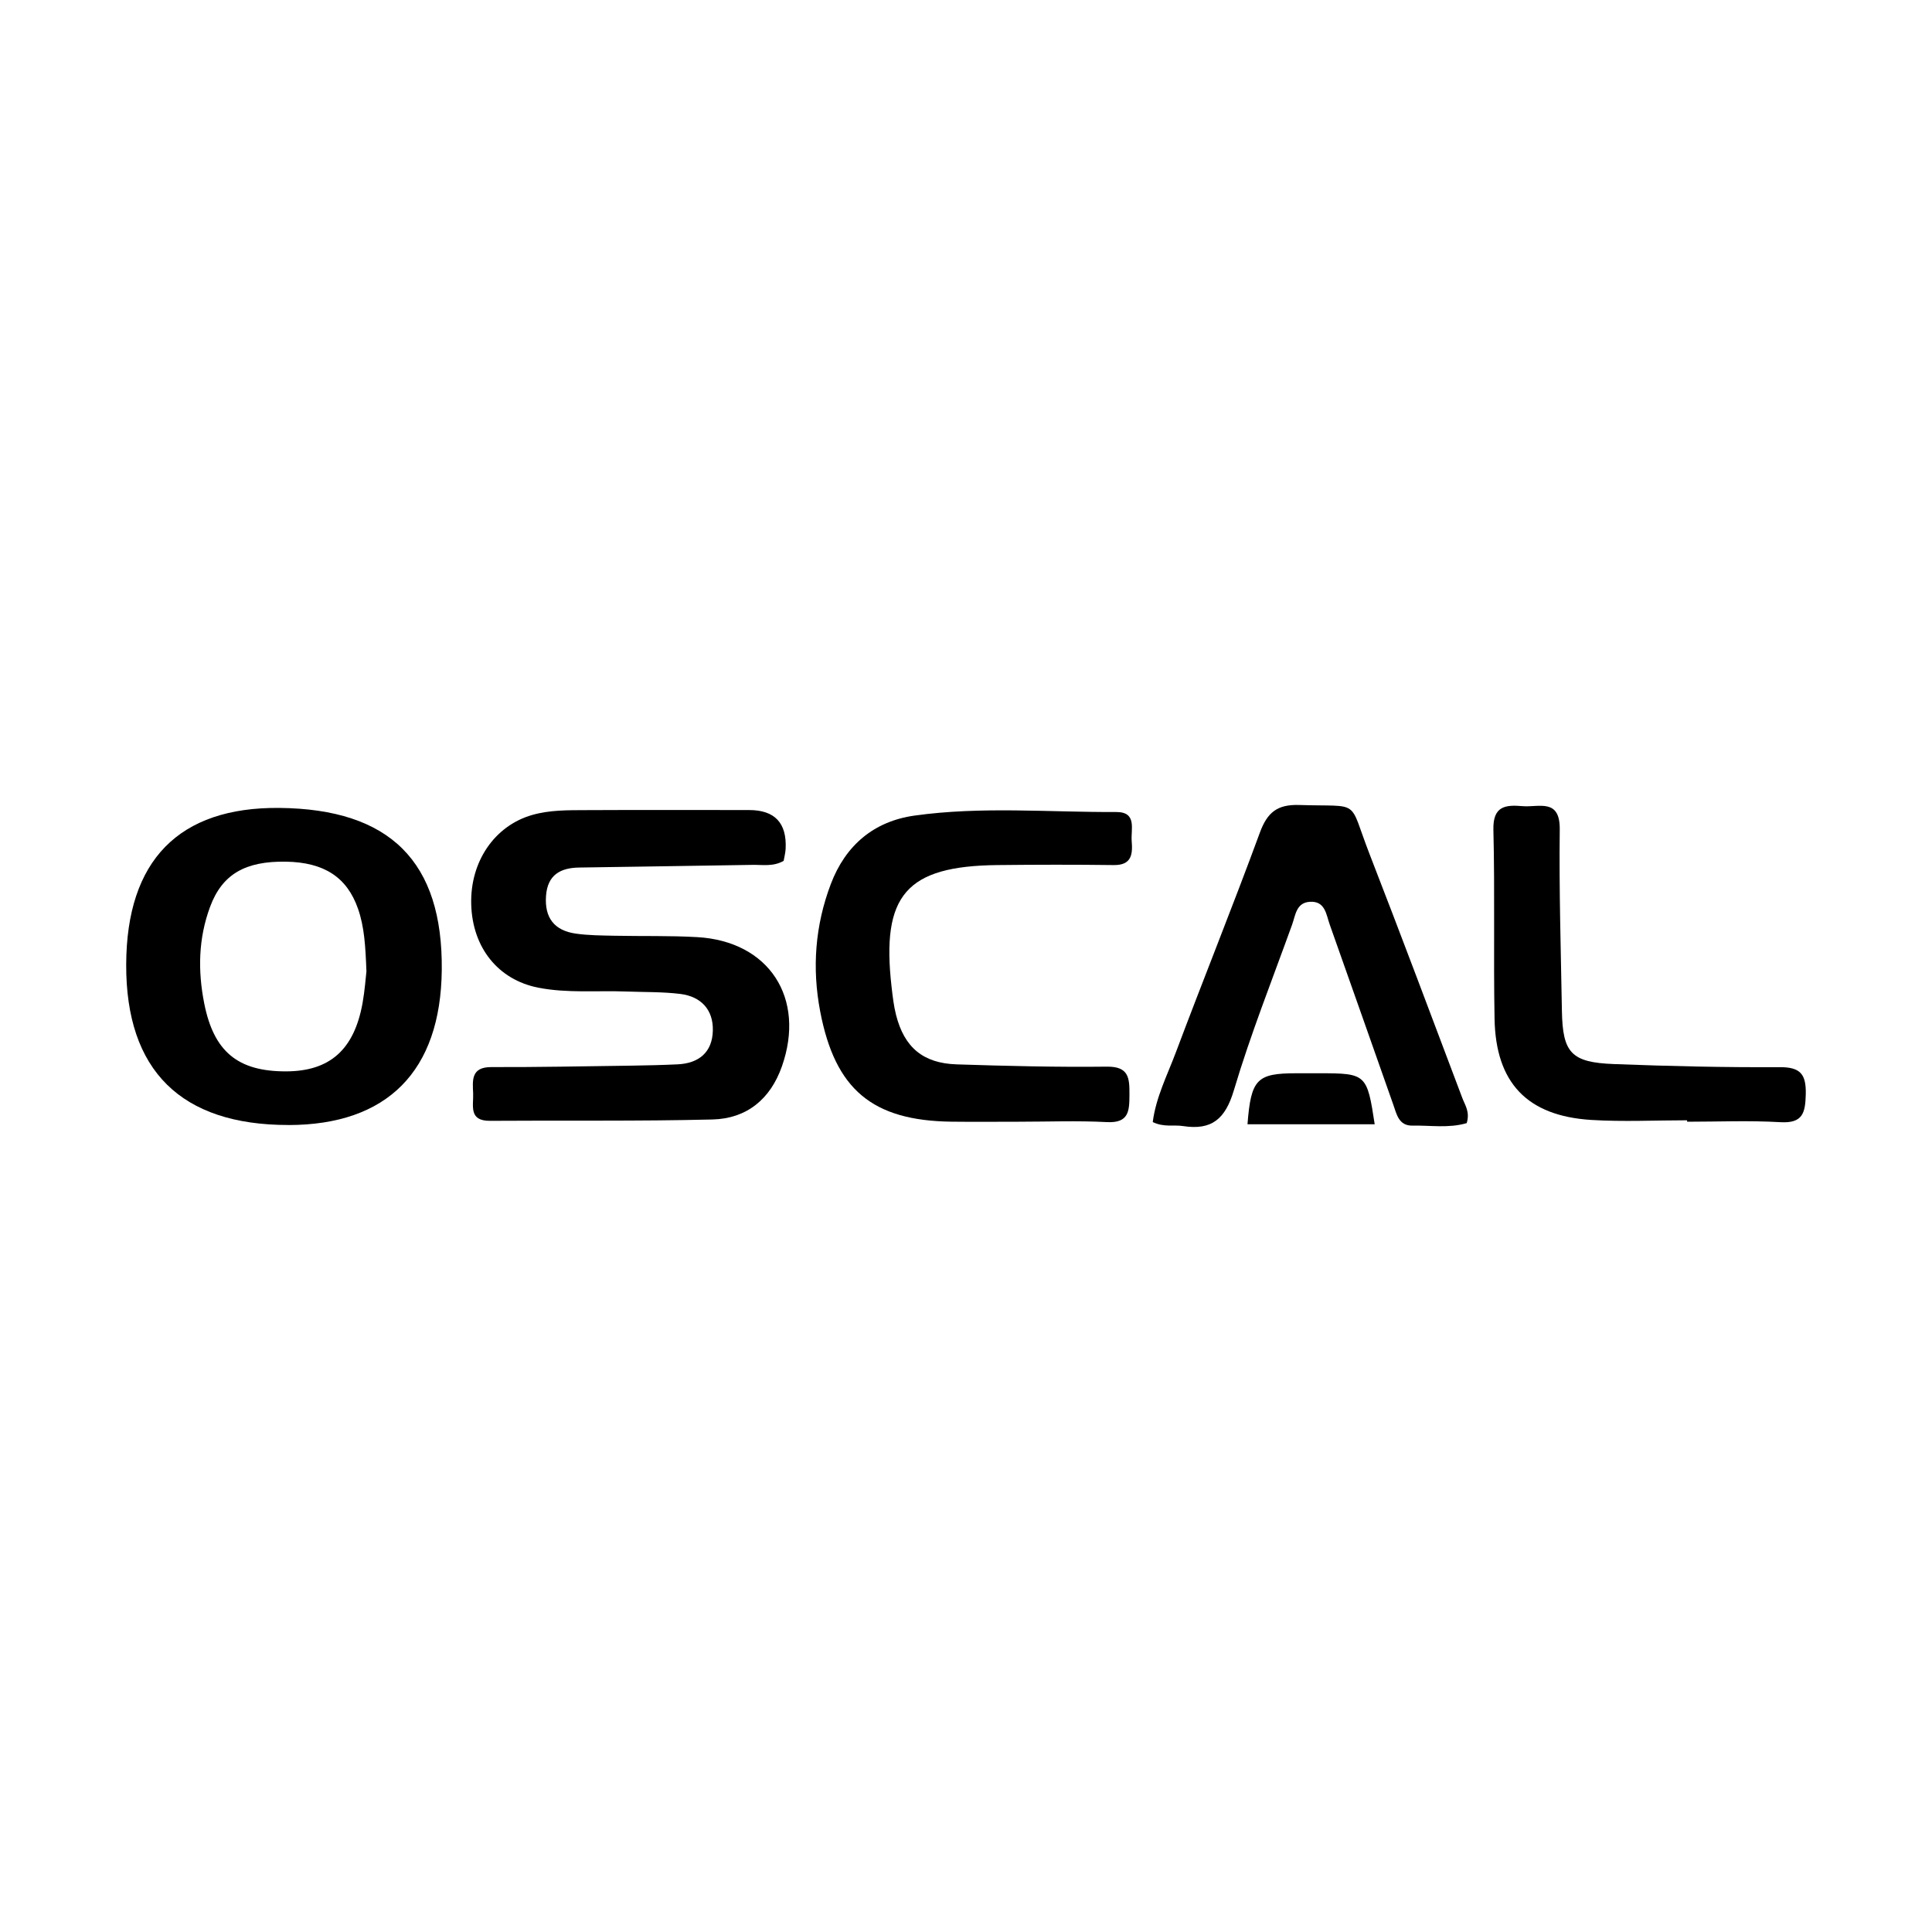
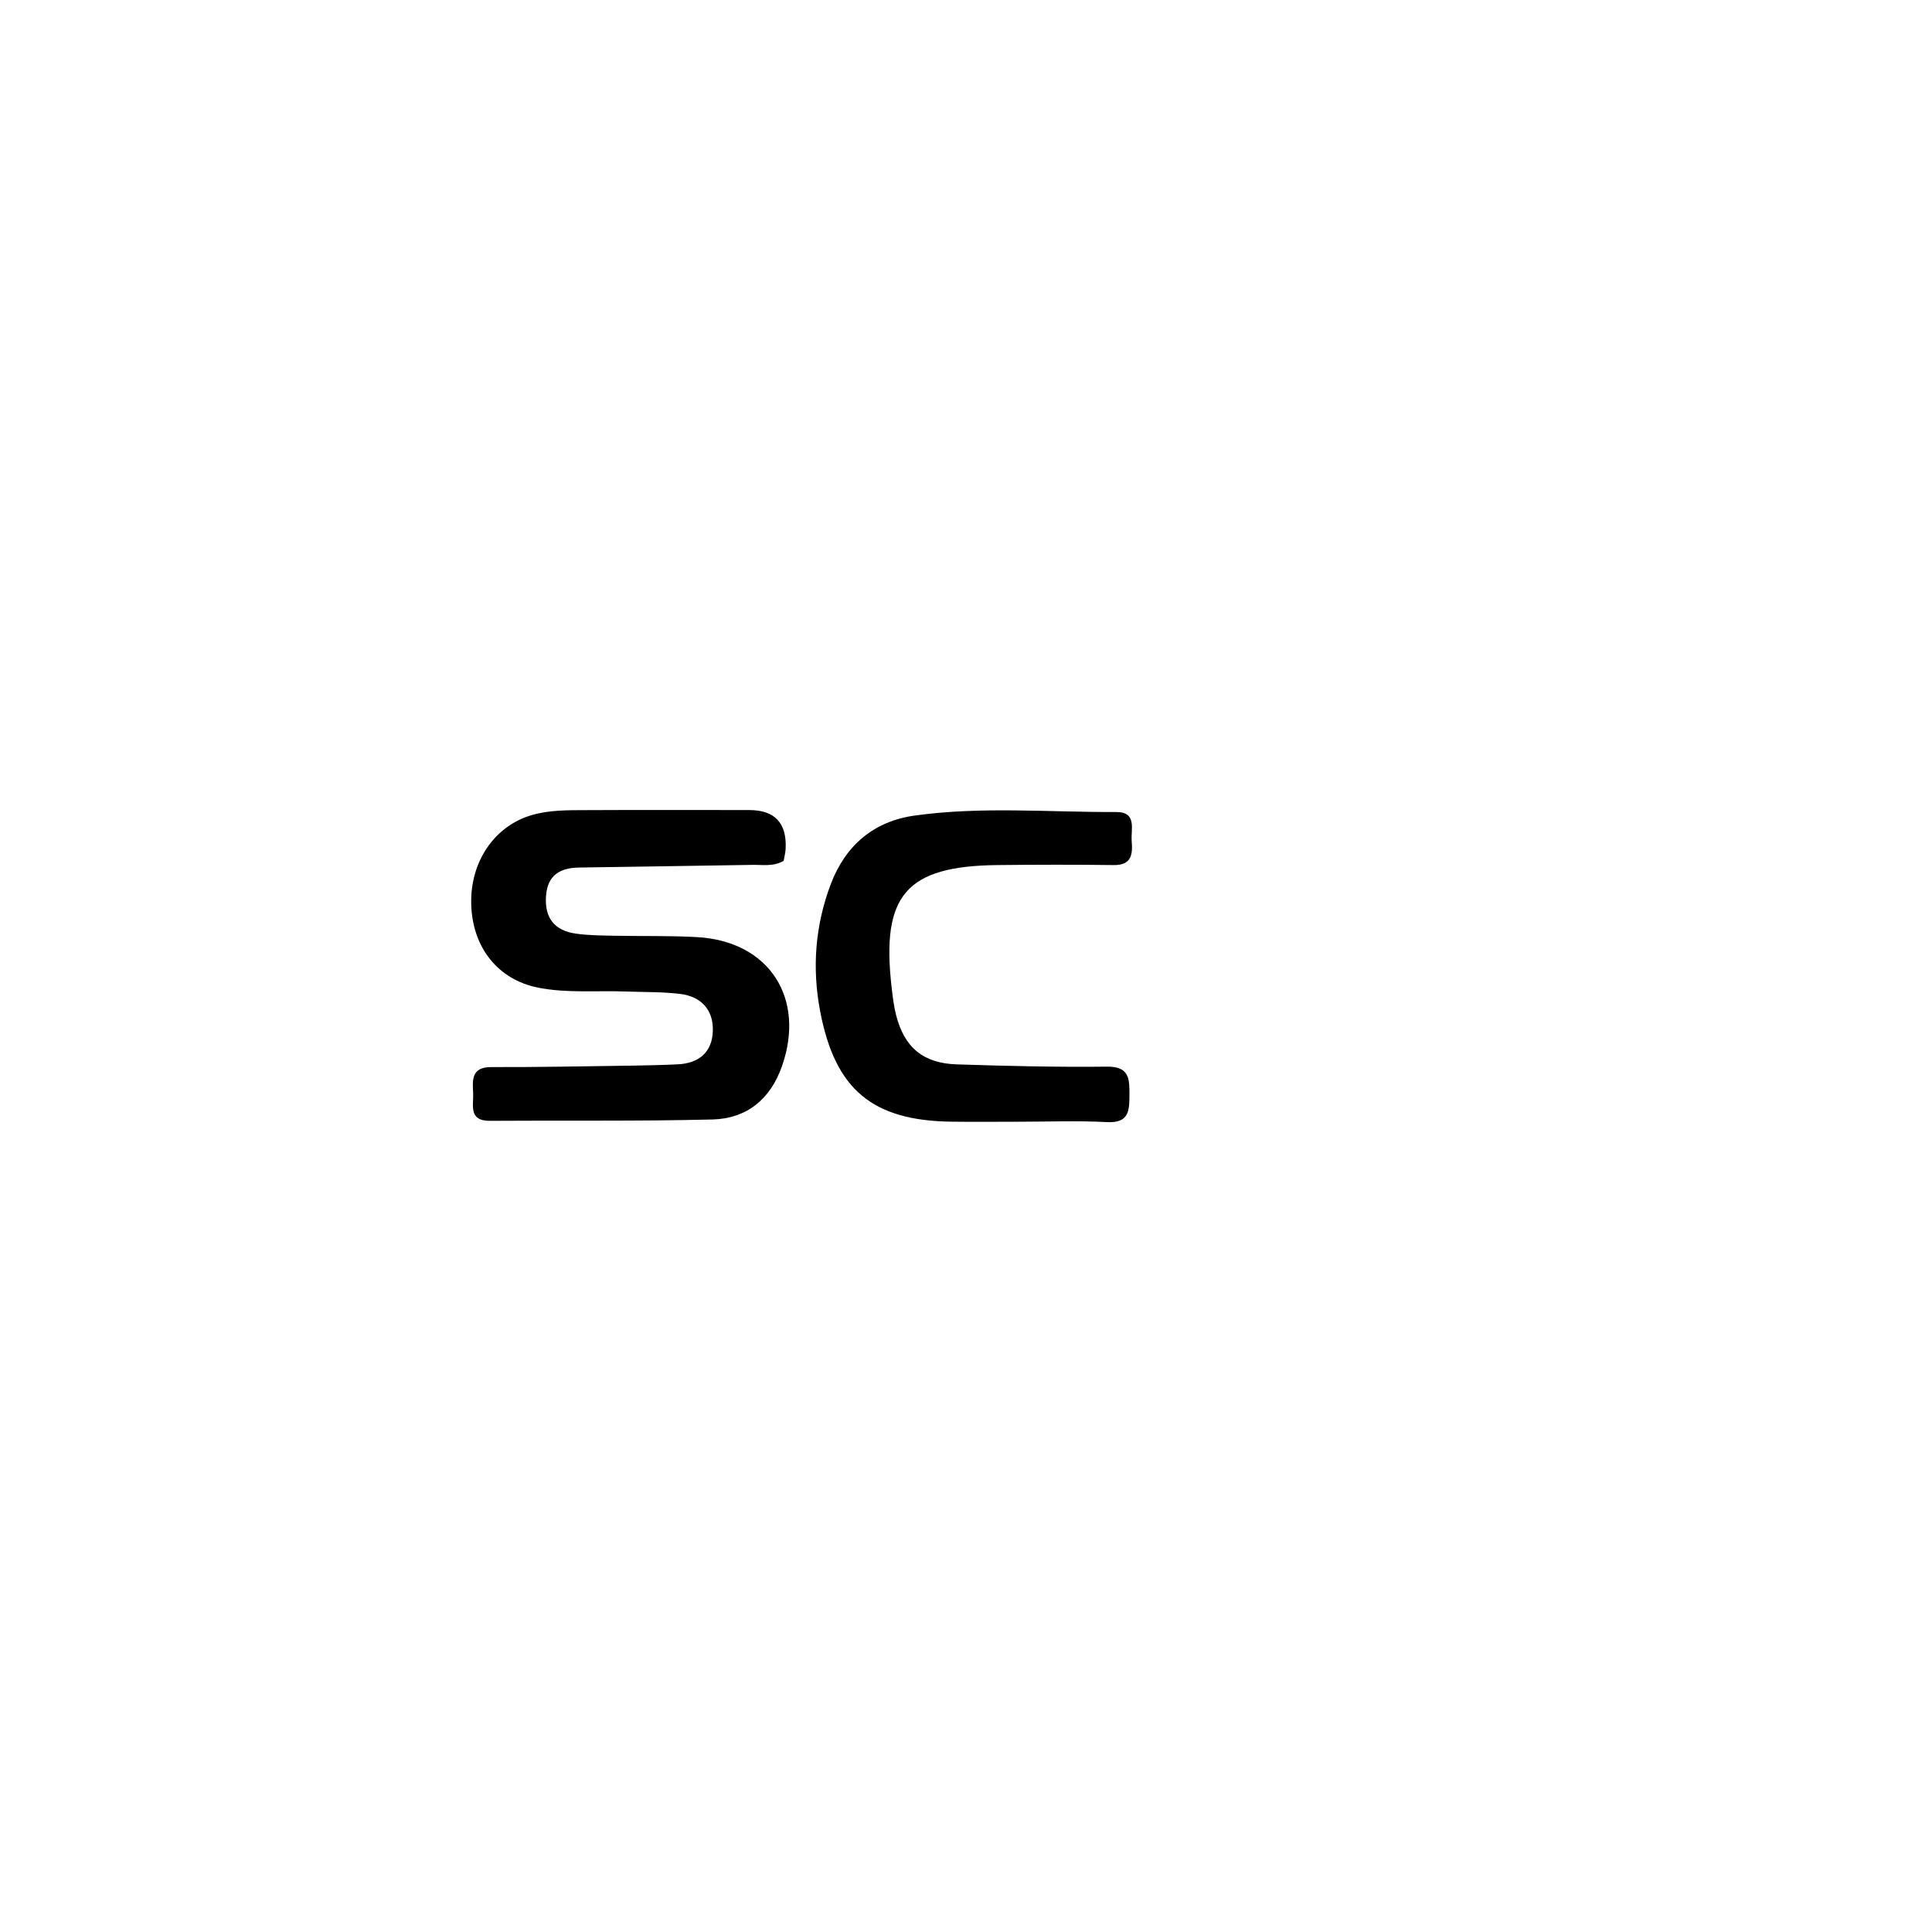
<svg xmlns="http://www.w3.org/2000/svg" id="Layer_1" viewBox="0 0 500 500">
  <path d="M202.82,222.78c-2.71,1.56-5.45,1-8.09,1.05-14.96.26-29.92.45-44.88.69-4.83.08-8.15,1.9-8.54,7.33-.42,5.71,2.19,8.99,7.71,9.77,3.3.47,6.68.48,10.02.55,7.14.15,14.31-.05,21.43.36,18.56,1.07,28.1,15.77,21.89,33.44-2.98,8.5-9.13,13.53-17.95,13.75-19.19.48-38.4.21-57.61.35-5.6.04-4.22-4-4.35-7.08-.15-3.36-.6-6.85,4.71-6.83,12.06.04,24.12-.21,36.17-.37,4.02-.06,8.04-.15,12.05-.34,5.51-.26,8.95-3.14,9.1-8.69.15-5.45-3.05-8.86-8.41-9.53-4.63-.57-9.35-.45-14.04-.63-7.58-.28-15.2.48-22.72-.99-10.4-2.04-17.07-10.37-17.36-21.61-.29-11.04,6.05-20.29,15.75-23.08,4.59-1.32,9.29-1.24,13.96-1.26,14.07-.07,28.14-.03,42.21-.02q9.96,0,9.45,10.04c-.06,1.08-.35,2.16-.51,3.1Z" />
-   <path d="M74.63,291.15c-27.79.01-42.07-14.12-41.97-41.54.09-26.93,13.63-40.77,39.64-40.52,28.67.28,42.33,13.93,42.03,41.98-.28,26.14-14.09,40.08-39.7,40.09ZM94.83,251.33c-.25-6.54-.54-11.45-2.17-16.13-2.85-8.19-8.8-12.04-18.67-12.2-10.55-.17-16.49,3.27-19.61,11.66-3.03,8.15-3.21,16.52-1.53,25,2.47,12.48,8.66,17.65,21.22,17.61,11.27-.04,17.57-5.59,19.75-17.62.59-3.27.82-6.62,1.02-8.32Z" />
  <path d="M263.68,290.3c-5.81,0-11.61.06-17.42-.01-20.51-.26-30.14-8.33-34-28.56-2.14-11.21-1.3-22.24,2.75-32.93,3.8-10.03,11.14-16.26,21.69-17.73,17.32-2.42,34.78-.84,52.18-.92,5.44-.02,3.76,4.45,4,7.48.27,3.33.08,6.31-4.63,6.25-10.05-.13-20.1-.11-30.14,0-23.58.26-30.08,7.78-27.37,31.53.28,2.44.56,4.9,1.16,7.27,2.14,8.39,6.99,12.5,15.71,12.78,12.94.42,25.9.74,38.84.59,5.75-.07,5.87,3.01,5.85,7.21-.02,4.17-.06,7.45-5.86,7.14-7.57-.4-15.18-.1-22.77-.1Z" />
-   <path d="M379.59,290.66c-4.7,1.38-9.39.55-14,.65-3.57.08-4.12-2.89-4.99-5.37-5.5-15.55-10.94-31.13-16.47-46.67-.92-2.59-1.15-6.17-5.2-5.88-3.48.25-3.66,3.49-4.53,5.9-5.14,14.26-10.76,28.38-15.08,42.89-2.22,7.44-5.74,10.4-13.19,9.24-2.37-.37-4.88.37-7.8-1.03.82-6.41,3.78-12.17,6-18.09,7.13-18.99,14.74-37.8,21.73-56.84,1.93-5.24,4.52-7.31,10.18-7.13,16.27.53,12.55-1.84,18.21,12.73,8.16,20.99,16.06,42.07,24.01,63.14.68,1.8,2,3.54,1.13,6.44Z" />
-   <path d="M436.63,289.93c-8.27,0-16.56.42-24.79-.09-16.59-1.03-24.75-9.58-25.05-26.18-.3-16.31.1-32.63-.3-48.93-.15-6.16,3.14-6.48,7.55-6.1,4.2.36,9.72-2.14,9.62,6.05-.19,15.64.29,31.28.56,46.92.19,10.87,2.4,13.36,13.47,13.78,14.29.55,28.59.88,42.88.8,5.45-.03,6.88,1.88,6.76,7.04-.12,4.8-.77,7.54-6.58,7.2-8.02-.47-16.08-.12-24.13-.12,0-.12,0-.25,0-.37Z" />
-   <path d="M355.77,290.96h-32.92c.91-11.68,2.4-13.2,12.65-13.2,2,0,4,0,6.01,0,12.04,0,12.29.22,14.26,13.2Z" />
</svg>